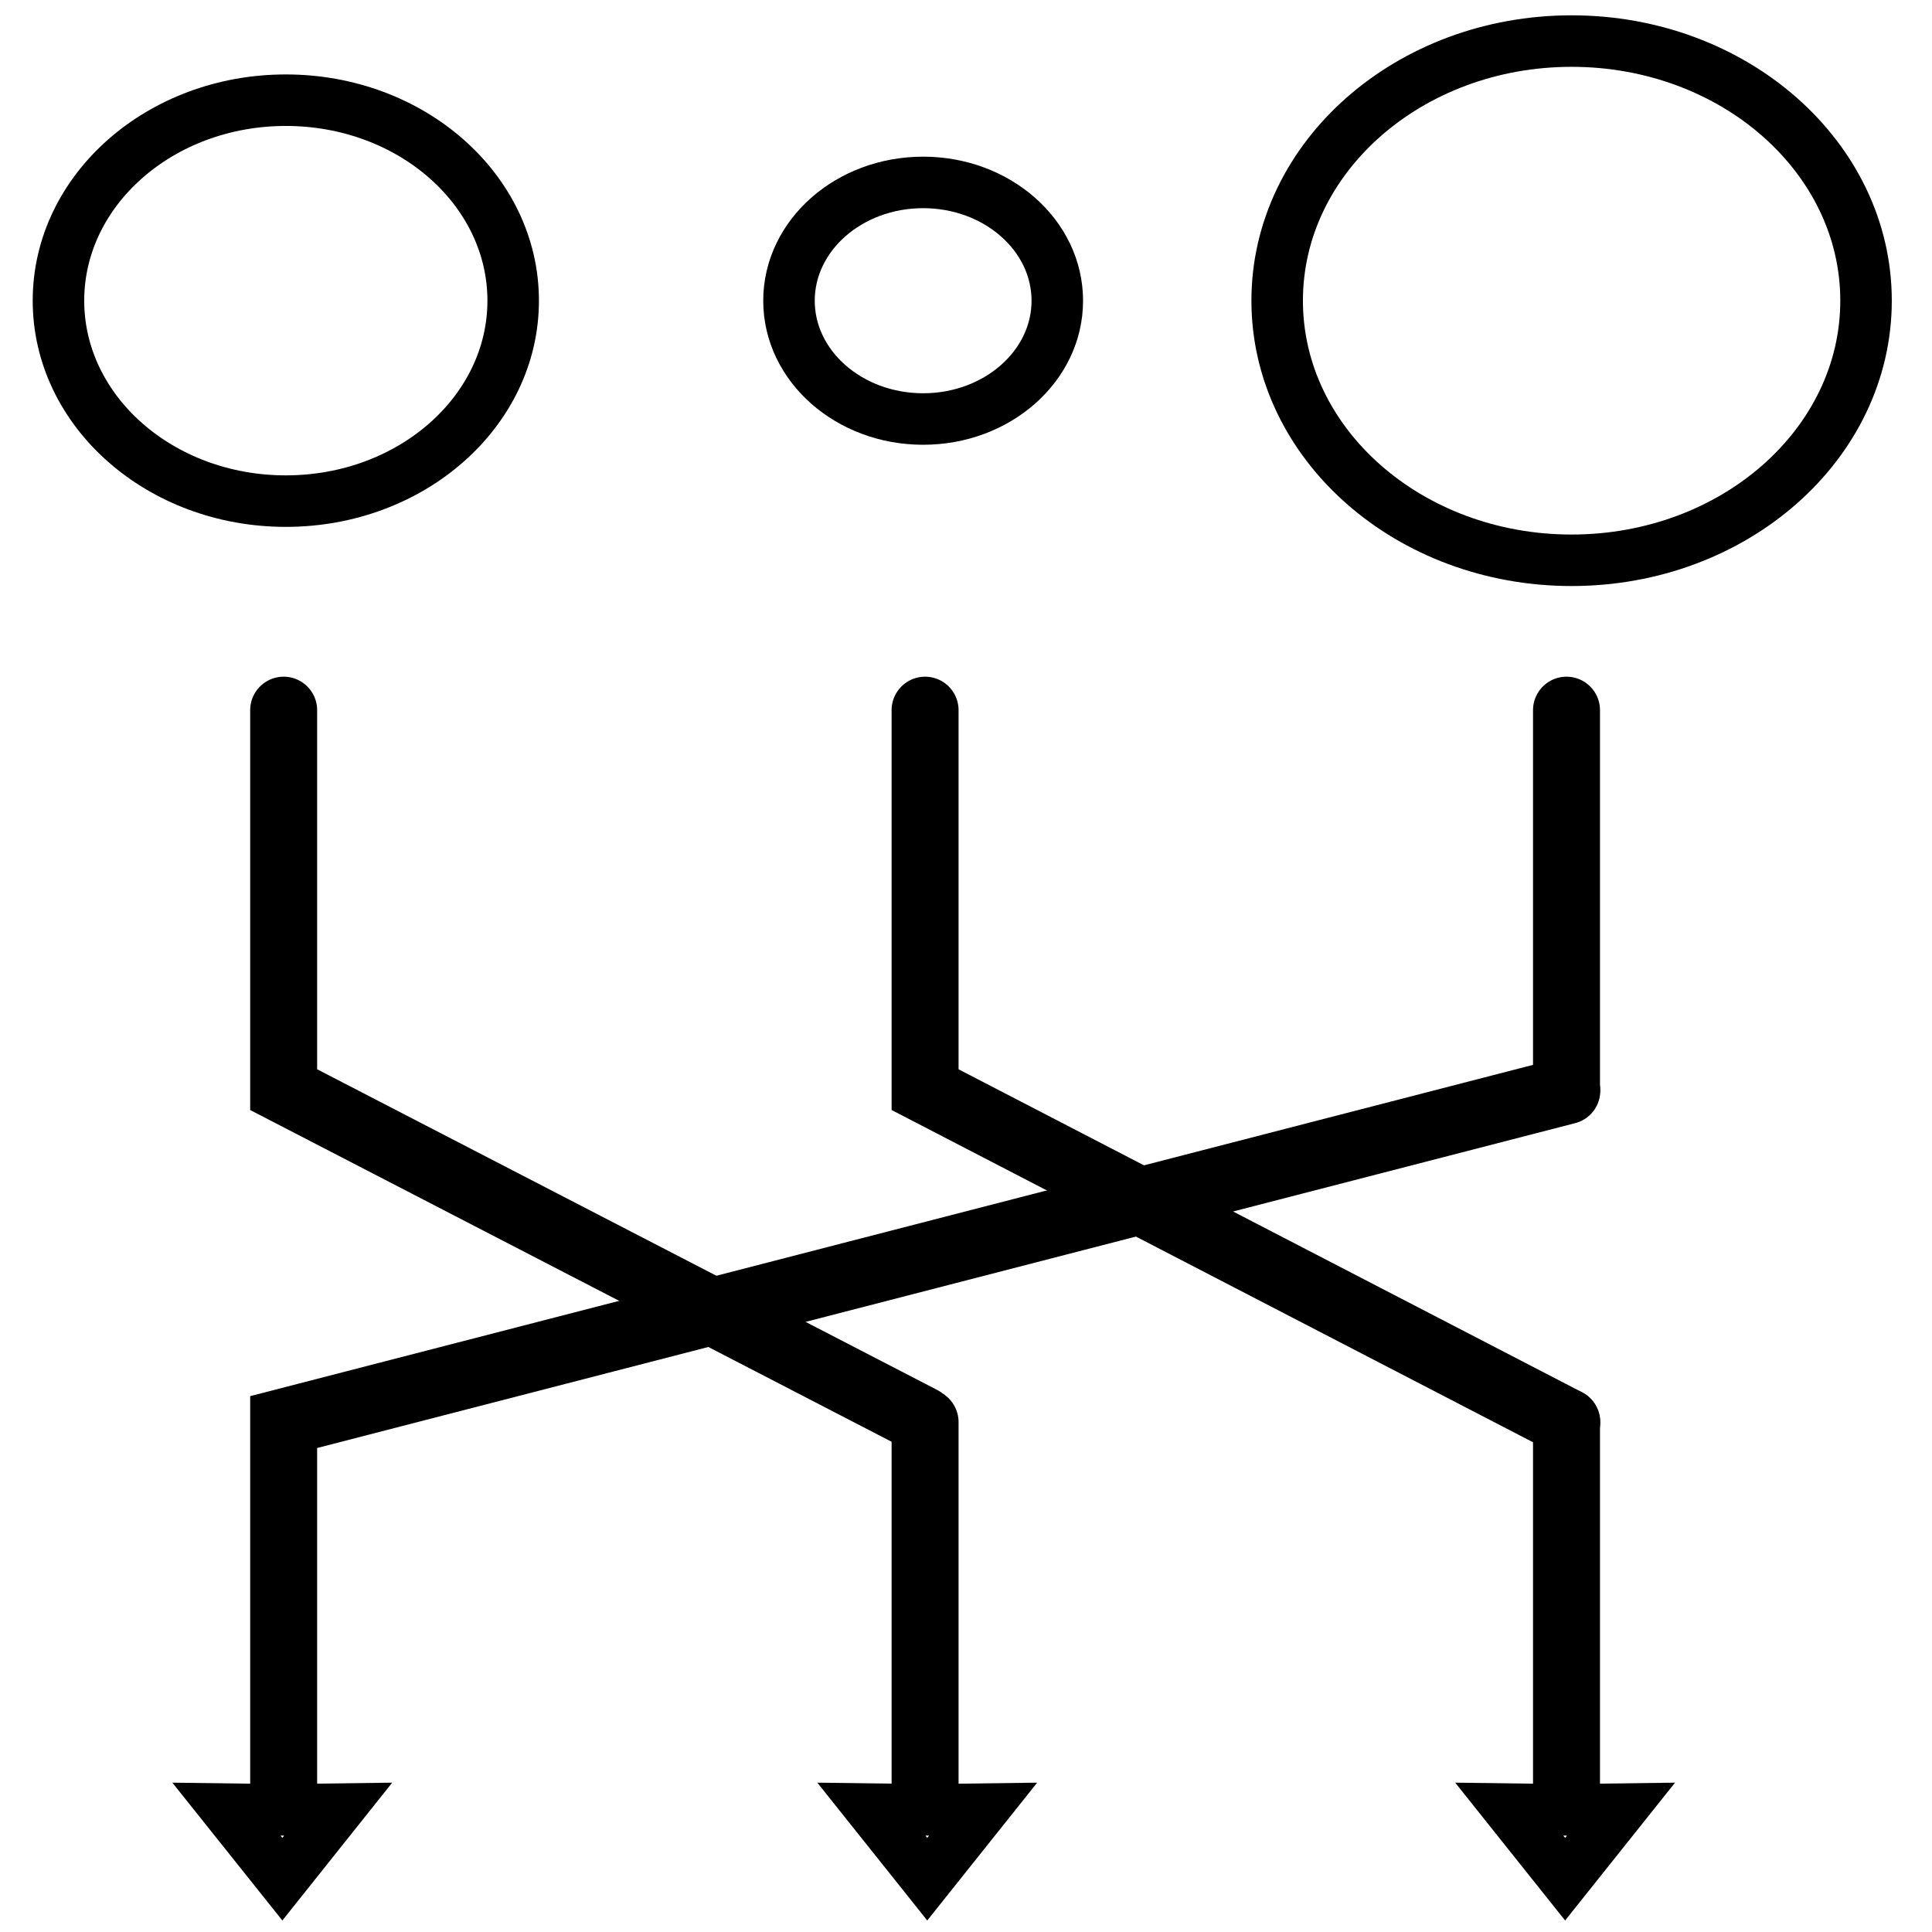
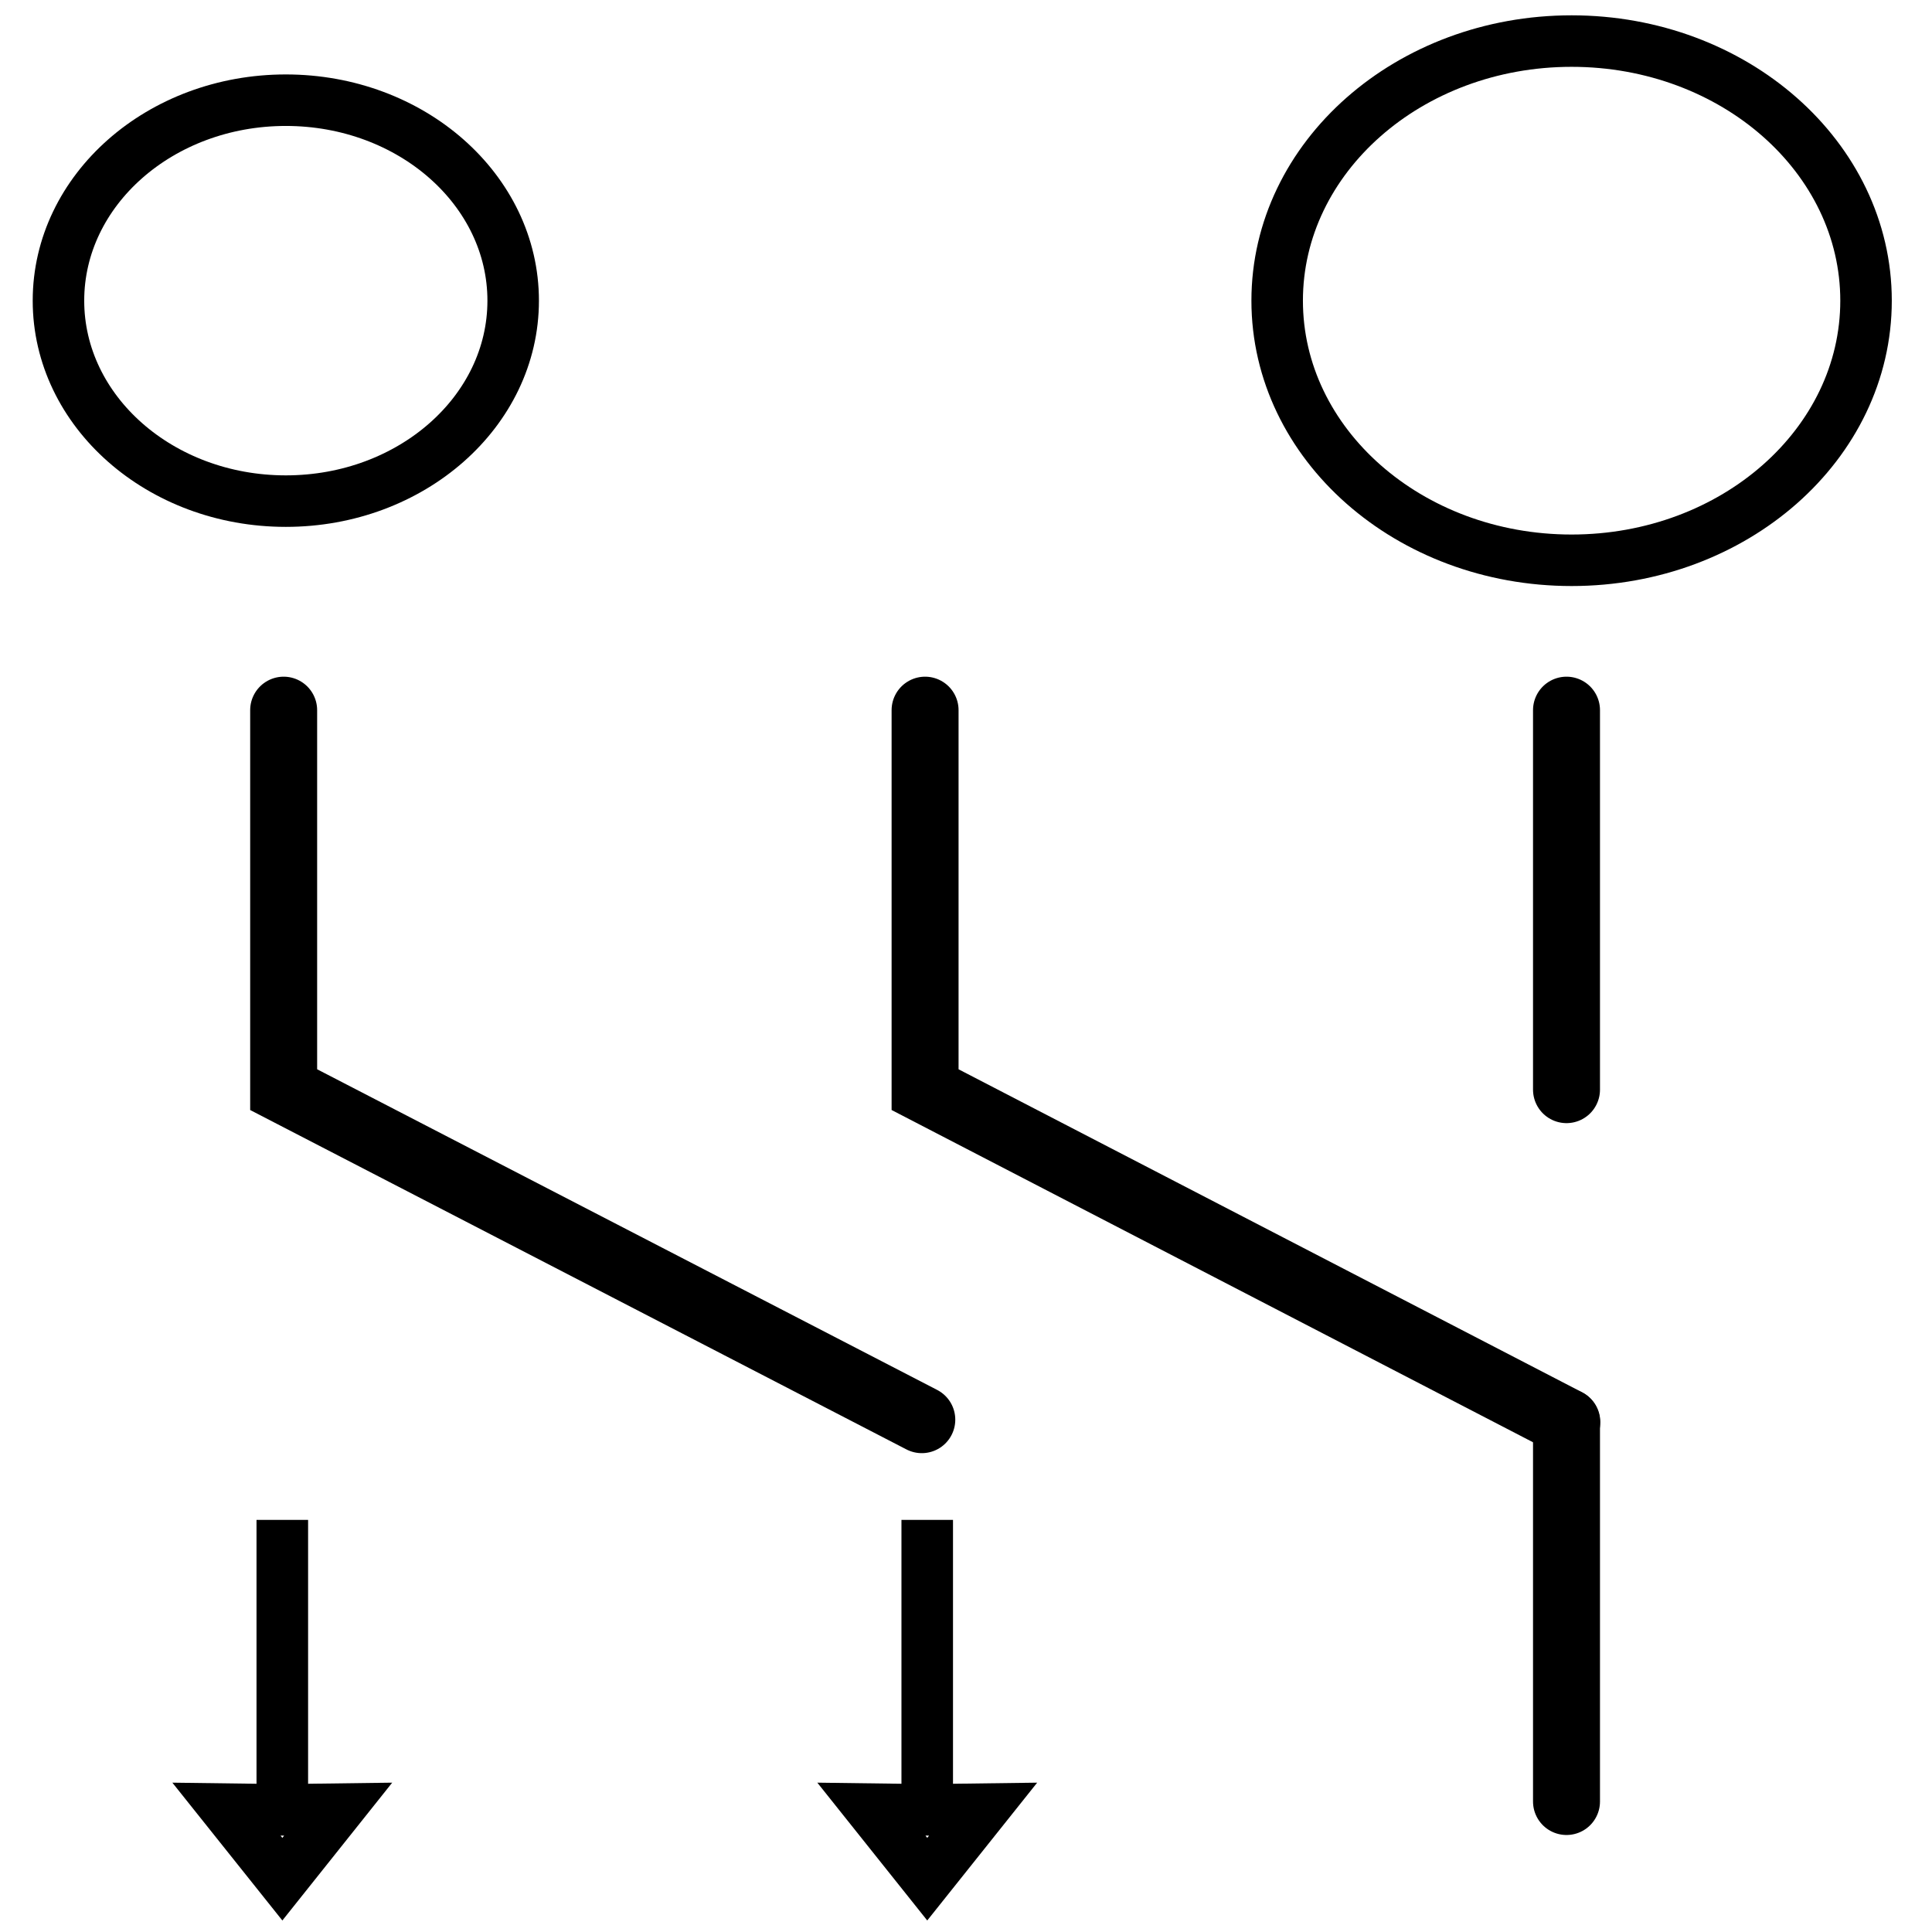
<svg xmlns="http://www.w3.org/2000/svg" version="1.1" width="50" height="50">
  <defs>
    <clipPath id="clip_dp_001" clipPathUnits="userSpaceOnUse" clip-rule="nonzero">
      <path d="M 0,0 L 50,0 L 50,50 L 0,50 Z " clip-rule="nonzero" />
    </clipPath>
  </defs>
  <g id="dp_dp001" clip-path="url(#clip_dp_001)">
    <g id="clip">
      <path id="dp_path002" fill="none" fill-rule="evenodd" stroke="black" stroke-width="1.733" stroke-linecap="round" d="M 23.941,18.379 L 23.941,28.2 L 40.549,36.803" />
      <path id="dp_path003" fill="none" fill-rule="evenodd" stroke="black" stroke-width="1.733" stroke-linecap="round" d="M 40.541,18.379 L 40.541,28.2" />
      <path id="dp_path004" fill="none" fill-rule="evenodd" stroke="black" stroke-width="1.733" stroke-linecap="round" d="M 7.341,18.379 L 7.341,28.2 L 23.856,36.741" />
-       <path id="dp_path005" fill="none" fill-rule="evenodd" stroke="black" stroke-width="1.733" stroke-linecap="round" d="M 23.941,36.803 L 23.941,46.623" />
      <path id="dp_path006" fill="none" fill-rule="evenodd" stroke="black" stroke-width="1.733" stroke-linecap="round" d="M 40.541,36.803 L 40.541,46.623" />
-       <path id="dp_path007" fill="none" fill-rule="evenodd" stroke="black" stroke-width="1.733" stroke-linecap="round" d="M 40.549,28.228 L 7.341,36.803 L 7.341,46.623" />
      <path id="dp_path008" fill="none" fill-rule="evenodd" stroke="black" stroke-width="1.333" stroke-linecap="round" d="M 7.307,48.633 L 8.752,46.82 L 7.305,46.839 L 7.305,40.001 L 7.307,40.001 L 7.307,46.839 L 5.86,46.82 Z " />
-       <path id="dp_path009" fill="none" fill-rule="evenodd" stroke="black" stroke-width="1.333" stroke-linecap="round" d="M 40.505,48.633 L 41.951,46.82 L 40.504,46.839 L 40.504,40.001 L 40.505,40.001 L 40.505,46.839 L 39.059,46.82 Z " />
      <path id="dp_path010" fill="none" fill-rule="evenodd" stroke="black" stroke-width="1.333" stroke-linecap="round" d="M 23.997,48.633 L 25.443,46.82 L 23.996,46.839 L 23.996,40.001 L 23.997,40.001 L 23.997,46.839 L 22.551,46.82 Z " />
      <path id="dp_path011" fill="none" fill-rule="evenodd" stroke="black" stroke-width="1.333" stroke-linecap="round" d="M 7.397,2.593 C 10.647,2.593 13.281,4.916 13.281,7.781 C 13.281,10.647 10.647,12.969 7.397,12.969 C 4.148,12.969 1.513,10.647 1.513,7.781 C 1.513,4.916 4.148,2.593 7.397,2.593 Z " />
      <path id="dp_path012" fill="none" fill-rule="evenodd" stroke="black" stroke-width="1.333" stroke-linecap="round" d="M 40.673,1.063 C 44.881,1.063 48.293,4.071 48.293,7.781 C 48.293,11.492 44.881,14.5 40.673,14.5 C 36.465,14.5 33.053,11.492 33.053,7.781 C 33.053,4.071 36.465,1.063 40.673,1.063 Z " />
-       <path id="dp_path013" fill="none" fill-rule="evenodd" stroke="black" stroke-width="1.333" stroke-linecap="round" d="M 23.891,4.721 C 25.808,4.721 27.363,6.092 27.363,7.783 C 27.363,9.473 25.808,10.844 23.891,10.844 C 21.973,10.844 20.419,9.473 20.419,7.783 C 20.419,6.092 21.973,4.721 23.891,4.721 Z " />
    </g>
  </g>
</svg>